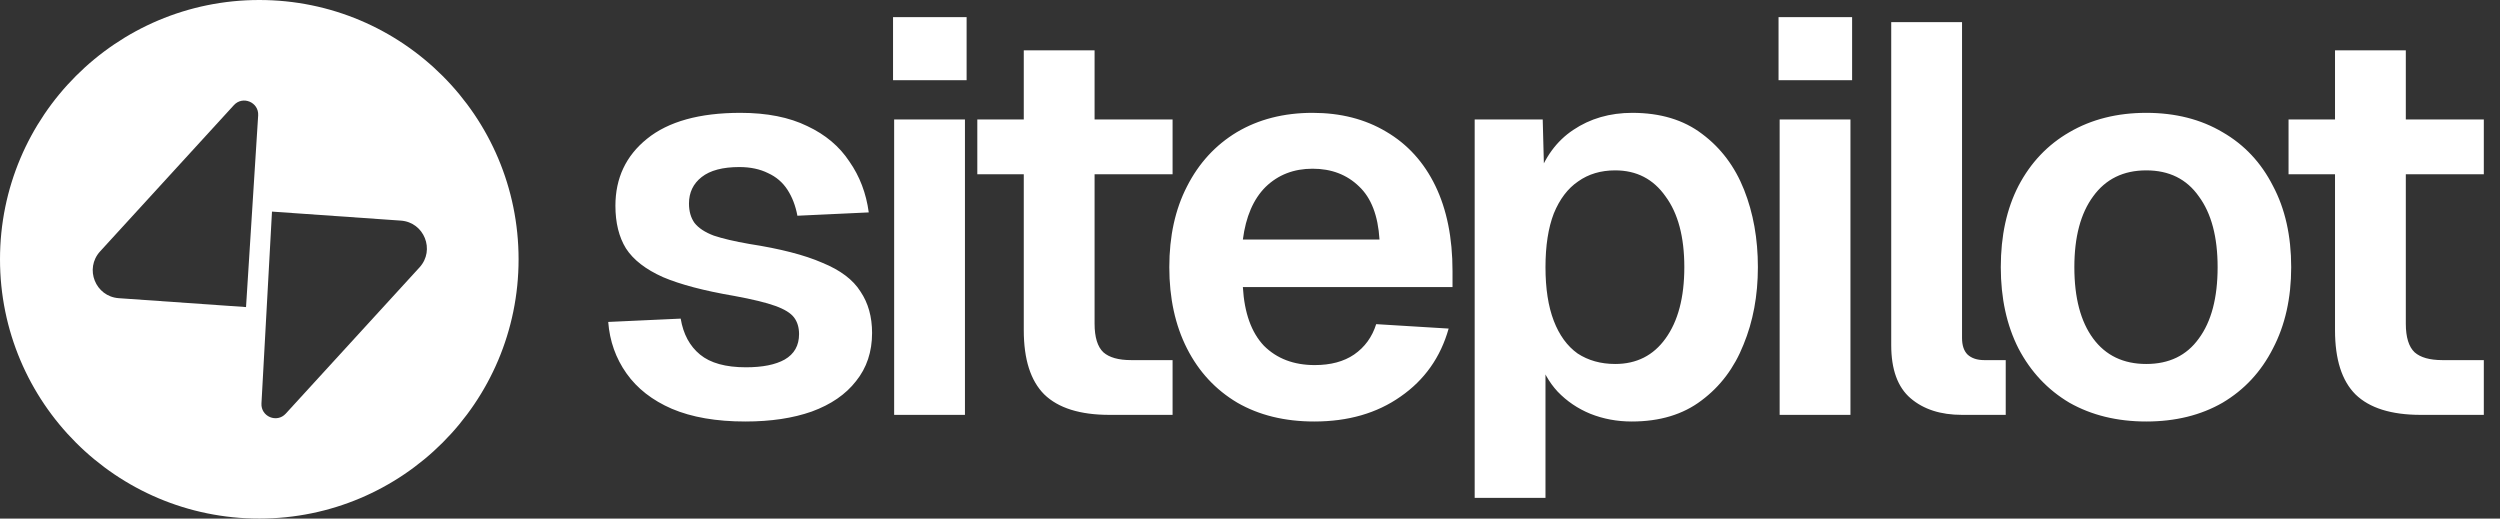
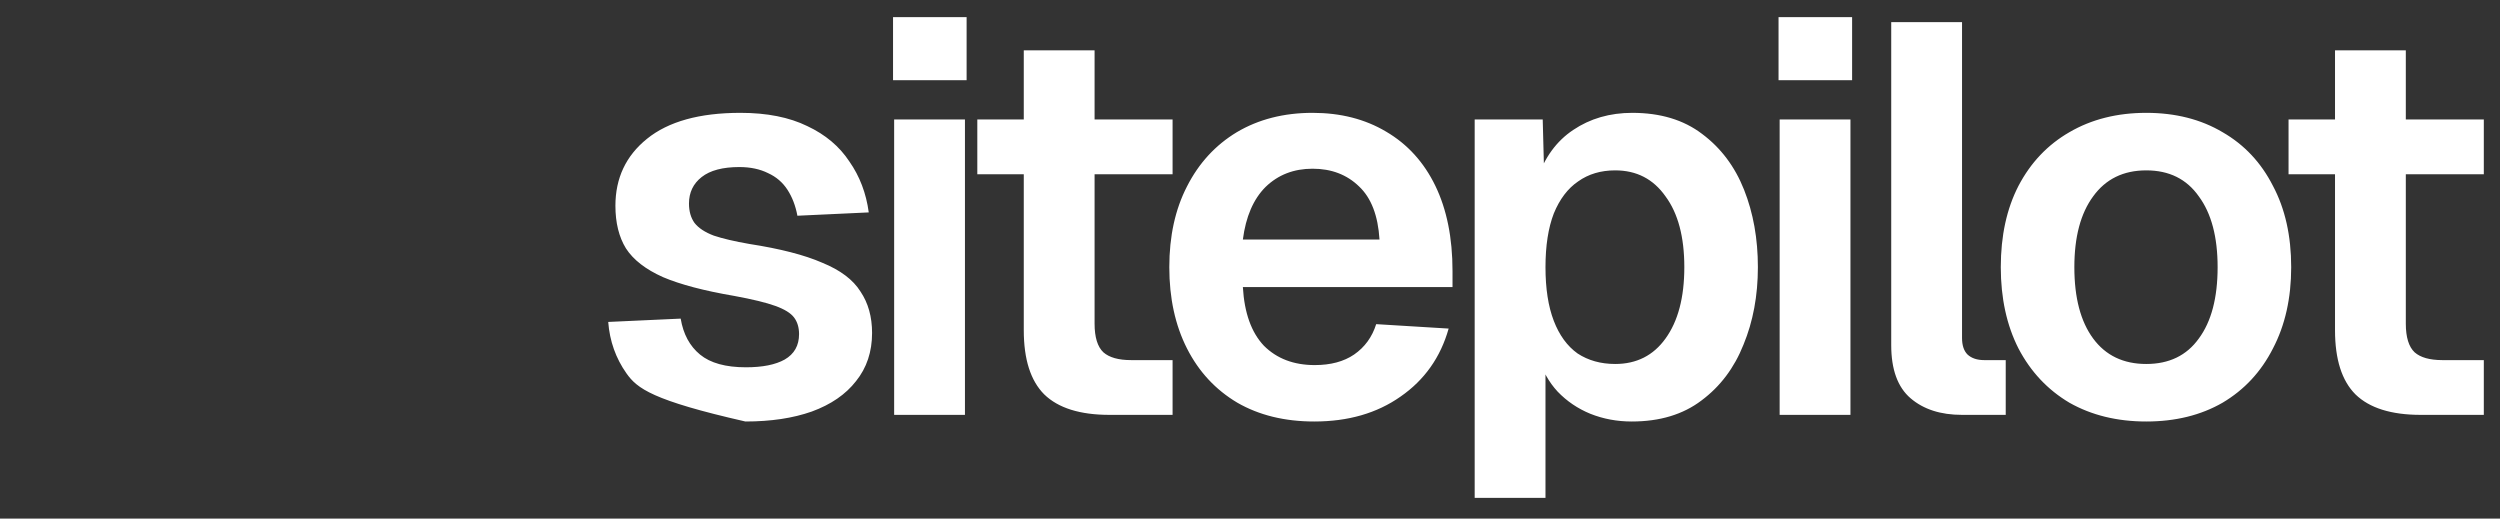
<svg xmlns="http://www.w3.org/2000/svg" width="2314" height="480" viewBox="0 0 2314 480" fill="none">
  <rect x="0" y="0" width="2314" height="480" fill="#333333" stroke="none" />
-   <path fill-rule="evenodd" clip-rule="evenodd" d="M240 480C372.548 480 480 372.548 480 240C480 107.452 372.548 0 240 0C107.452 0 0 107.452 0 240C0 372.548 107.452 480 240 480ZM216.492 97.314C224.699 88.341 239.629 94.616 238.963 106.757L227.723 284.233L109.936 275.996C88.33 274.486 78.025 248.689 92.643 232.708L216.492 97.314ZM264.477 382.879C256.27 391.85 241.34 385.576 242.006 373.435L251.753 195.855L371.033 204.196C392.638 205.706 402.942 231.503 388.325 247.484L264.477 382.879Z" fill="white" />
-   <path d="M689.944 390.144C662.979 390.144 640.28 386.219 621.848 378.368C603.757 370.517 589.763 359.595 579.864 345.6C569.965 331.605 564.333 315.733 562.968 297.984L630.04 294.912C632.429 309.248 638.403 320.341 647.96 328.192C657.517 336.043 671.683 339.968 690.456 339.968C705.816 339.968 717.763 337.579 726.296 332.8C735.171 327.68 739.608 319.829 739.608 309.248C739.608 303.104 738.072 297.984 735 293.888C731.928 289.792 726.125 286.208 717.592 283.136C709.059 280.064 696.429 276.992 679.704 273.92C651.715 269.141 629.699 263.339 613.656 256.512C597.613 249.344 586.179 240.469 579.352 229.888C572.867 219.307 569.624 206.165 569.624 190.464C569.624 164.864 579.352 144.213 598.808 128.512C618.605 112.469 647.448 104.448 685.336 104.448C709.912 104.448 730.563 108.544 747.288 116.736C764.013 124.587 776.984 135.509 786.2 149.504C795.757 163.157 801.731 178.859 804.12 196.608L738.072 199.68C736.365 190.464 733.293 182.443 728.856 175.616C724.419 168.789 718.445 163.669 710.936 160.256C703.427 156.501 694.552 154.624 684.312 154.624C668.952 154.624 657.347 157.696 649.496 163.84C641.645 169.984 637.72 178.176 637.72 188.416C637.72 195.584 639.427 201.557 642.84 206.336C646.595 211.115 652.568 215.04 660.76 218.112C668.952 220.843 679.875 223.403 693.528 225.792C722.2 230.229 744.728 236.032 761.112 243.2C777.837 250.027 789.613 258.901 796.44 269.824C803.608 280.405 807.192 293.205 807.192 308.224C807.192 325.632 802.243 340.48 792.344 352.768C782.787 365.056 769.133 374.443 751.384 380.928C733.976 387.072 713.496 390.144 689.944 390.144ZM827.62 384V110.592H893.156V384H827.62ZM826.596 74.24V15.872H894.692V74.24H826.596ZM1026.97 384C999.661 384 979.523 377.685 966.552 365.056C953.923 352.427 947.608 332.629 947.608 305.664V46.592H1013.14V299.52C1013.14 312.149 1015.87 321.024 1021.34 326.144C1026.8 330.923 1035.33 333.312 1046.94 333.312H1085.34V384H1026.97ZM904.6 161.28V110.592H1085.34V161.28H904.6ZM1216.45 390.144C1189.15 390.144 1165.42 384.341 1145.28 372.736C1125.15 360.789 1109.61 344.064 1098.69 322.56C1087.77 301.056 1082.31 275.968 1082.31 247.296C1082.31 218.624 1087.77 193.707 1098.69 172.544C1109.61 151.04 1124.97 134.315 1144.77 122.368C1164.91 110.421 1188.29 104.448 1214.92 104.448C1240.86 104.448 1263.56 110.251 1283.01 121.856C1302.81 133.461 1318 150.187 1328.58 172.032C1339.16 193.877 1344.45 220.16 1344.45 250.88V265.728H1150.4C1151.77 289.621 1158.25 307.712 1169.86 320C1181.81 331.947 1197.51 337.92 1216.96 337.92C1231.64 337.92 1243.76 334.677 1253.32 328.192C1263.21 321.365 1270.04 311.979 1273.8 300.032L1340.87 304.128C1333.36 330.752 1318.51 351.744 1296.32 367.104C1274.48 382.464 1247.85 390.144 1216.45 390.144ZM1150.4 221.696H1276.87C1275.5 199.509 1269.19 183.125 1257.92 172.544C1246.66 161.621 1232.32 156.16 1214.92 156.16C1197.51 156.16 1183 161.792 1171.4 173.056C1160.13 184.32 1153.13 200.533 1150.4 221.696ZM1364.96 460.8V110.592H1427.94L1429.47 168.96L1422.82 165.888C1429.64 145.749 1440.74 130.56 1456.1 120.32C1471.8 109.739 1490.06 104.448 1510.88 104.448C1536.82 104.448 1558.33 110.933 1575.39 123.904C1592.8 136.875 1605.77 154.112 1614.3 175.616C1622.84 197.12 1627.1 221.013 1627.1 247.296C1627.1 273.579 1622.67 297.472 1613.79 318.976C1605.26 340.48 1592.29 357.717 1574.88 370.688C1557.81 383.659 1536.31 390.144 1510.37 390.144C1496.71 390.144 1483.91 387.755 1471.97 382.976C1460.36 378.197 1450.29 371.371 1441.76 362.496C1433.57 353.621 1427.77 343.211 1424.35 331.264L1430.5 326.144V460.8H1364.96ZM1495.01 336.896C1514.81 336.896 1530.34 329.045 1541.6 313.344C1553.21 297.301 1559.01 275.285 1559.01 247.296C1559.01 219.307 1553.21 197.461 1541.6 181.76C1530.34 165.717 1514.81 157.696 1495.01 157.696C1481.7 157.696 1470.26 161.109 1460.7 167.936C1451.15 174.421 1443.64 184.32 1438.18 197.632C1433.06 210.944 1430.5 227.499 1430.5 247.296C1430.5 267.093 1433.06 283.648 1438.18 296.96C1443.3 310.272 1450.63 320.341 1460.19 327.168C1470.09 333.653 1481.7 336.896 1495.01 336.896ZM1647.24 384V110.592H1712.78V384H1647.24ZM1646.22 74.24V15.872H1714.31V74.24H1646.22ZM1816.06 384C1796.26 384 1780.39 378.88 1768.44 368.64C1756.49 358.4 1750.52 342.016 1750.52 319.488V20.48H1816.06V312.832C1816.06 319.659 1817.76 324.779 1821.18 328.192C1824.93 331.605 1830.05 333.312 1836.54 333.312H1856.5V384H1816.06ZM1986.58 390.144C1959.62 390.144 1935.9 384.341 1915.42 372.736C1895.28 360.789 1879.58 344.064 1868.31 322.56C1857.39 301.056 1851.93 275.968 1851.93 247.296C1851.93 218.283 1857.39 193.195 1868.31 172.032C1879.58 150.528 1895.28 133.973 1915.42 122.368C1935.9 110.421 1959.62 104.448 1986.58 104.448C2013.55 104.448 2037.1 110.421 2057.24 122.368C2077.38 133.973 2092.91 150.528 2103.83 172.032C2115.1 193.195 2120.73 218.283 2120.73 247.296C2120.73 275.968 2115.1 301.056 2103.83 322.56C2092.91 344.064 2077.38 360.789 2057.24 372.736C2037.1 384.341 2013.55 390.144 1986.58 390.144ZM1986.58 336.896C2007.75 336.896 2023.96 329.045 2035.22 313.344C2046.83 297.643 2052.63 275.627 2052.63 247.296C2052.63 219.307 2046.83 197.461 2035.22 181.76C2023.96 165.717 2007.75 157.696 1986.58 157.696C1965.42 157.696 1949.04 165.717 1937.43 181.76C1925.83 197.461 1920.02 219.307 1920.02 247.296C1920.02 275.627 1925.83 297.643 1937.43 313.344C1949.04 329.045 1965.42 336.896 1986.58 336.896ZM2240.65 384C2213.34 384 2193.2 377.685 2180.23 365.056C2167.6 352.427 2161.29 332.629 2161.29 305.664V46.592H2226.82V299.52C2226.82 312.149 2229.55 321.024 2235.02 326.144C2240.48 330.923 2249.01 333.312 2260.62 333.312H2299.02V384H2240.65ZM2118.28 161.28V110.592H2299.02V161.28H2118.28Z" fill="white" />
+   <path d="M689.944 390.144C603.757 370.517 589.763 359.595 579.864 345.6C569.965 331.605 564.333 315.733 562.968 297.984L630.04 294.912C632.429 309.248 638.403 320.341 647.96 328.192C657.517 336.043 671.683 339.968 690.456 339.968C705.816 339.968 717.763 337.579 726.296 332.8C735.171 327.68 739.608 319.829 739.608 309.248C739.608 303.104 738.072 297.984 735 293.888C731.928 289.792 726.125 286.208 717.592 283.136C709.059 280.064 696.429 276.992 679.704 273.92C651.715 269.141 629.699 263.339 613.656 256.512C597.613 249.344 586.179 240.469 579.352 229.888C572.867 219.307 569.624 206.165 569.624 190.464C569.624 164.864 579.352 144.213 598.808 128.512C618.605 112.469 647.448 104.448 685.336 104.448C709.912 104.448 730.563 108.544 747.288 116.736C764.013 124.587 776.984 135.509 786.2 149.504C795.757 163.157 801.731 178.859 804.12 196.608L738.072 199.68C736.365 190.464 733.293 182.443 728.856 175.616C724.419 168.789 718.445 163.669 710.936 160.256C703.427 156.501 694.552 154.624 684.312 154.624C668.952 154.624 657.347 157.696 649.496 163.84C641.645 169.984 637.72 178.176 637.72 188.416C637.72 195.584 639.427 201.557 642.84 206.336C646.595 211.115 652.568 215.04 660.76 218.112C668.952 220.843 679.875 223.403 693.528 225.792C722.2 230.229 744.728 236.032 761.112 243.2C777.837 250.027 789.613 258.901 796.44 269.824C803.608 280.405 807.192 293.205 807.192 308.224C807.192 325.632 802.243 340.48 792.344 352.768C782.787 365.056 769.133 374.443 751.384 380.928C733.976 387.072 713.496 390.144 689.944 390.144ZM827.62 384V110.592H893.156V384H827.62ZM826.596 74.24V15.872H894.692V74.24H826.596ZM1026.97 384C999.661 384 979.523 377.685 966.552 365.056C953.923 352.427 947.608 332.629 947.608 305.664V46.592H1013.14V299.52C1013.14 312.149 1015.87 321.024 1021.34 326.144C1026.8 330.923 1035.33 333.312 1046.94 333.312H1085.34V384H1026.97ZM904.6 161.28V110.592H1085.34V161.28H904.6ZM1216.45 390.144C1189.15 390.144 1165.42 384.341 1145.28 372.736C1125.15 360.789 1109.61 344.064 1098.69 322.56C1087.77 301.056 1082.31 275.968 1082.31 247.296C1082.31 218.624 1087.77 193.707 1098.69 172.544C1109.61 151.04 1124.97 134.315 1144.77 122.368C1164.91 110.421 1188.29 104.448 1214.92 104.448C1240.86 104.448 1263.56 110.251 1283.01 121.856C1302.81 133.461 1318 150.187 1328.58 172.032C1339.16 193.877 1344.45 220.16 1344.45 250.88V265.728H1150.4C1151.77 289.621 1158.25 307.712 1169.86 320C1181.81 331.947 1197.51 337.92 1216.96 337.92C1231.64 337.92 1243.76 334.677 1253.32 328.192C1263.21 321.365 1270.04 311.979 1273.8 300.032L1340.87 304.128C1333.36 330.752 1318.51 351.744 1296.32 367.104C1274.48 382.464 1247.85 390.144 1216.45 390.144ZM1150.4 221.696H1276.87C1275.5 199.509 1269.19 183.125 1257.92 172.544C1246.66 161.621 1232.32 156.16 1214.92 156.16C1197.51 156.16 1183 161.792 1171.4 173.056C1160.13 184.32 1153.13 200.533 1150.4 221.696ZM1364.96 460.8V110.592H1427.94L1429.47 168.96L1422.82 165.888C1429.64 145.749 1440.74 130.56 1456.1 120.32C1471.8 109.739 1490.06 104.448 1510.88 104.448C1536.82 104.448 1558.33 110.933 1575.39 123.904C1592.8 136.875 1605.77 154.112 1614.3 175.616C1622.84 197.12 1627.1 221.013 1627.1 247.296C1627.1 273.579 1622.67 297.472 1613.79 318.976C1605.26 340.48 1592.29 357.717 1574.88 370.688C1557.81 383.659 1536.31 390.144 1510.37 390.144C1496.71 390.144 1483.91 387.755 1471.97 382.976C1460.36 378.197 1450.29 371.371 1441.76 362.496C1433.57 353.621 1427.77 343.211 1424.35 331.264L1430.5 326.144V460.8H1364.96ZM1495.01 336.896C1514.81 336.896 1530.34 329.045 1541.6 313.344C1553.21 297.301 1559.01 275.285 1559.01 247.296C1559.01 219.307 1553.21 197.461 1541.6 181.76C1530.34 165.717 1514.81 157.696 1495.01 157.696C1481.7 157.696 1470.26 161.109 1460.7 167.936C1451.15 174.421 1443.64 184.32 1438.18 197.632C1433.06 210.944 1430.5 227.499 1430.5 247.296C1430.5 267.093 1433.06 283.648 1438.18 296.96C1443.3 310.272 1450.63 320.341 1460.19 327.168C1470.09 333.653 1481.7 336.896 1495.01 336.896ZM1647.24 384V110.592H1712.78V384H1647.24ZM1646.22 74.24V15.872H1714.31V74.24H1646.22ZM1816.06 384C1796.26 384 1780.39 378.88 1768.44 368.64C1756.49 358.4 1750.52 342.016 1750.52 319.488V20.48H1816.06V312.832C1816.06 319.659 1817.76 324.779 1821.18 328.192C1824.93 331.605 1830.05 333.312 1836.54 333.312H1856.5V384H1816.06ZM1986.58 390.144C1959.62 390.144 1935.9 384.341 1915.42 372.736C1895.28 360.789 1879.58 344.064 1868.31 322.56C1857.39 301.056 1851.93 275.968 1851.93 247.296C1851.93 218.283 1857.39 193.195 1868.31 172.032C1879.58 150.528 1895.28 133.973 1915.42 122.368C1935.9 110.421 1959.62 104.448 1986.58 104.448C2013.55 104.448 2037.1 110.421 2057.24 122.368C2077.38 133.973 2092.91 150.528 2103.83 172.032C2115.1 193.195 2120.73 218.283 2120.73 247.296C2120.73 275.968 2115.1 301.056 2103.83 322.56C2092.91 344.064 2077.38 360.789 2057.24 372.736C2037.1 384.341 2013.55 390.144 1986.58 390.144ZM1986.58 336.896C2007.75 336.896 2023.96 329.045 2035.22 313.344C2046.83 297.643 2052.63 275.627 2052.63 247.296C2052.63 219.307 2046.83 197.461 2035.22 181.76C2023.96 165.717 2007.75 157.696 1986.58 157.696C1965.42 157.696 1949.04 165.717 1937.43 181.76C1925.83 197.461 1920.02 219.307 1920.02 247.296C1920.02 275.627 1925.83 297.643 1937.43 313.344C1949.04 329.045 1965.42 336.896 1986.58 336.896ZM2240.65 384C2213.34 384 2193.2 377.685 2180.23 365.056C2167.6 352.427 2161.29 332.629 2161.29 305.664V46.592H2226.82V299.52C2226.82 312.149 2229.55 321.024 2235.02 326.144C2240.48 330.923 2249.01 333.312 2260.62 333.312H2299.02V384H2240.65ZM2118.28 161.28V110.592H2299.02V161.28H2118.28Z" fill="white" />
</svg>